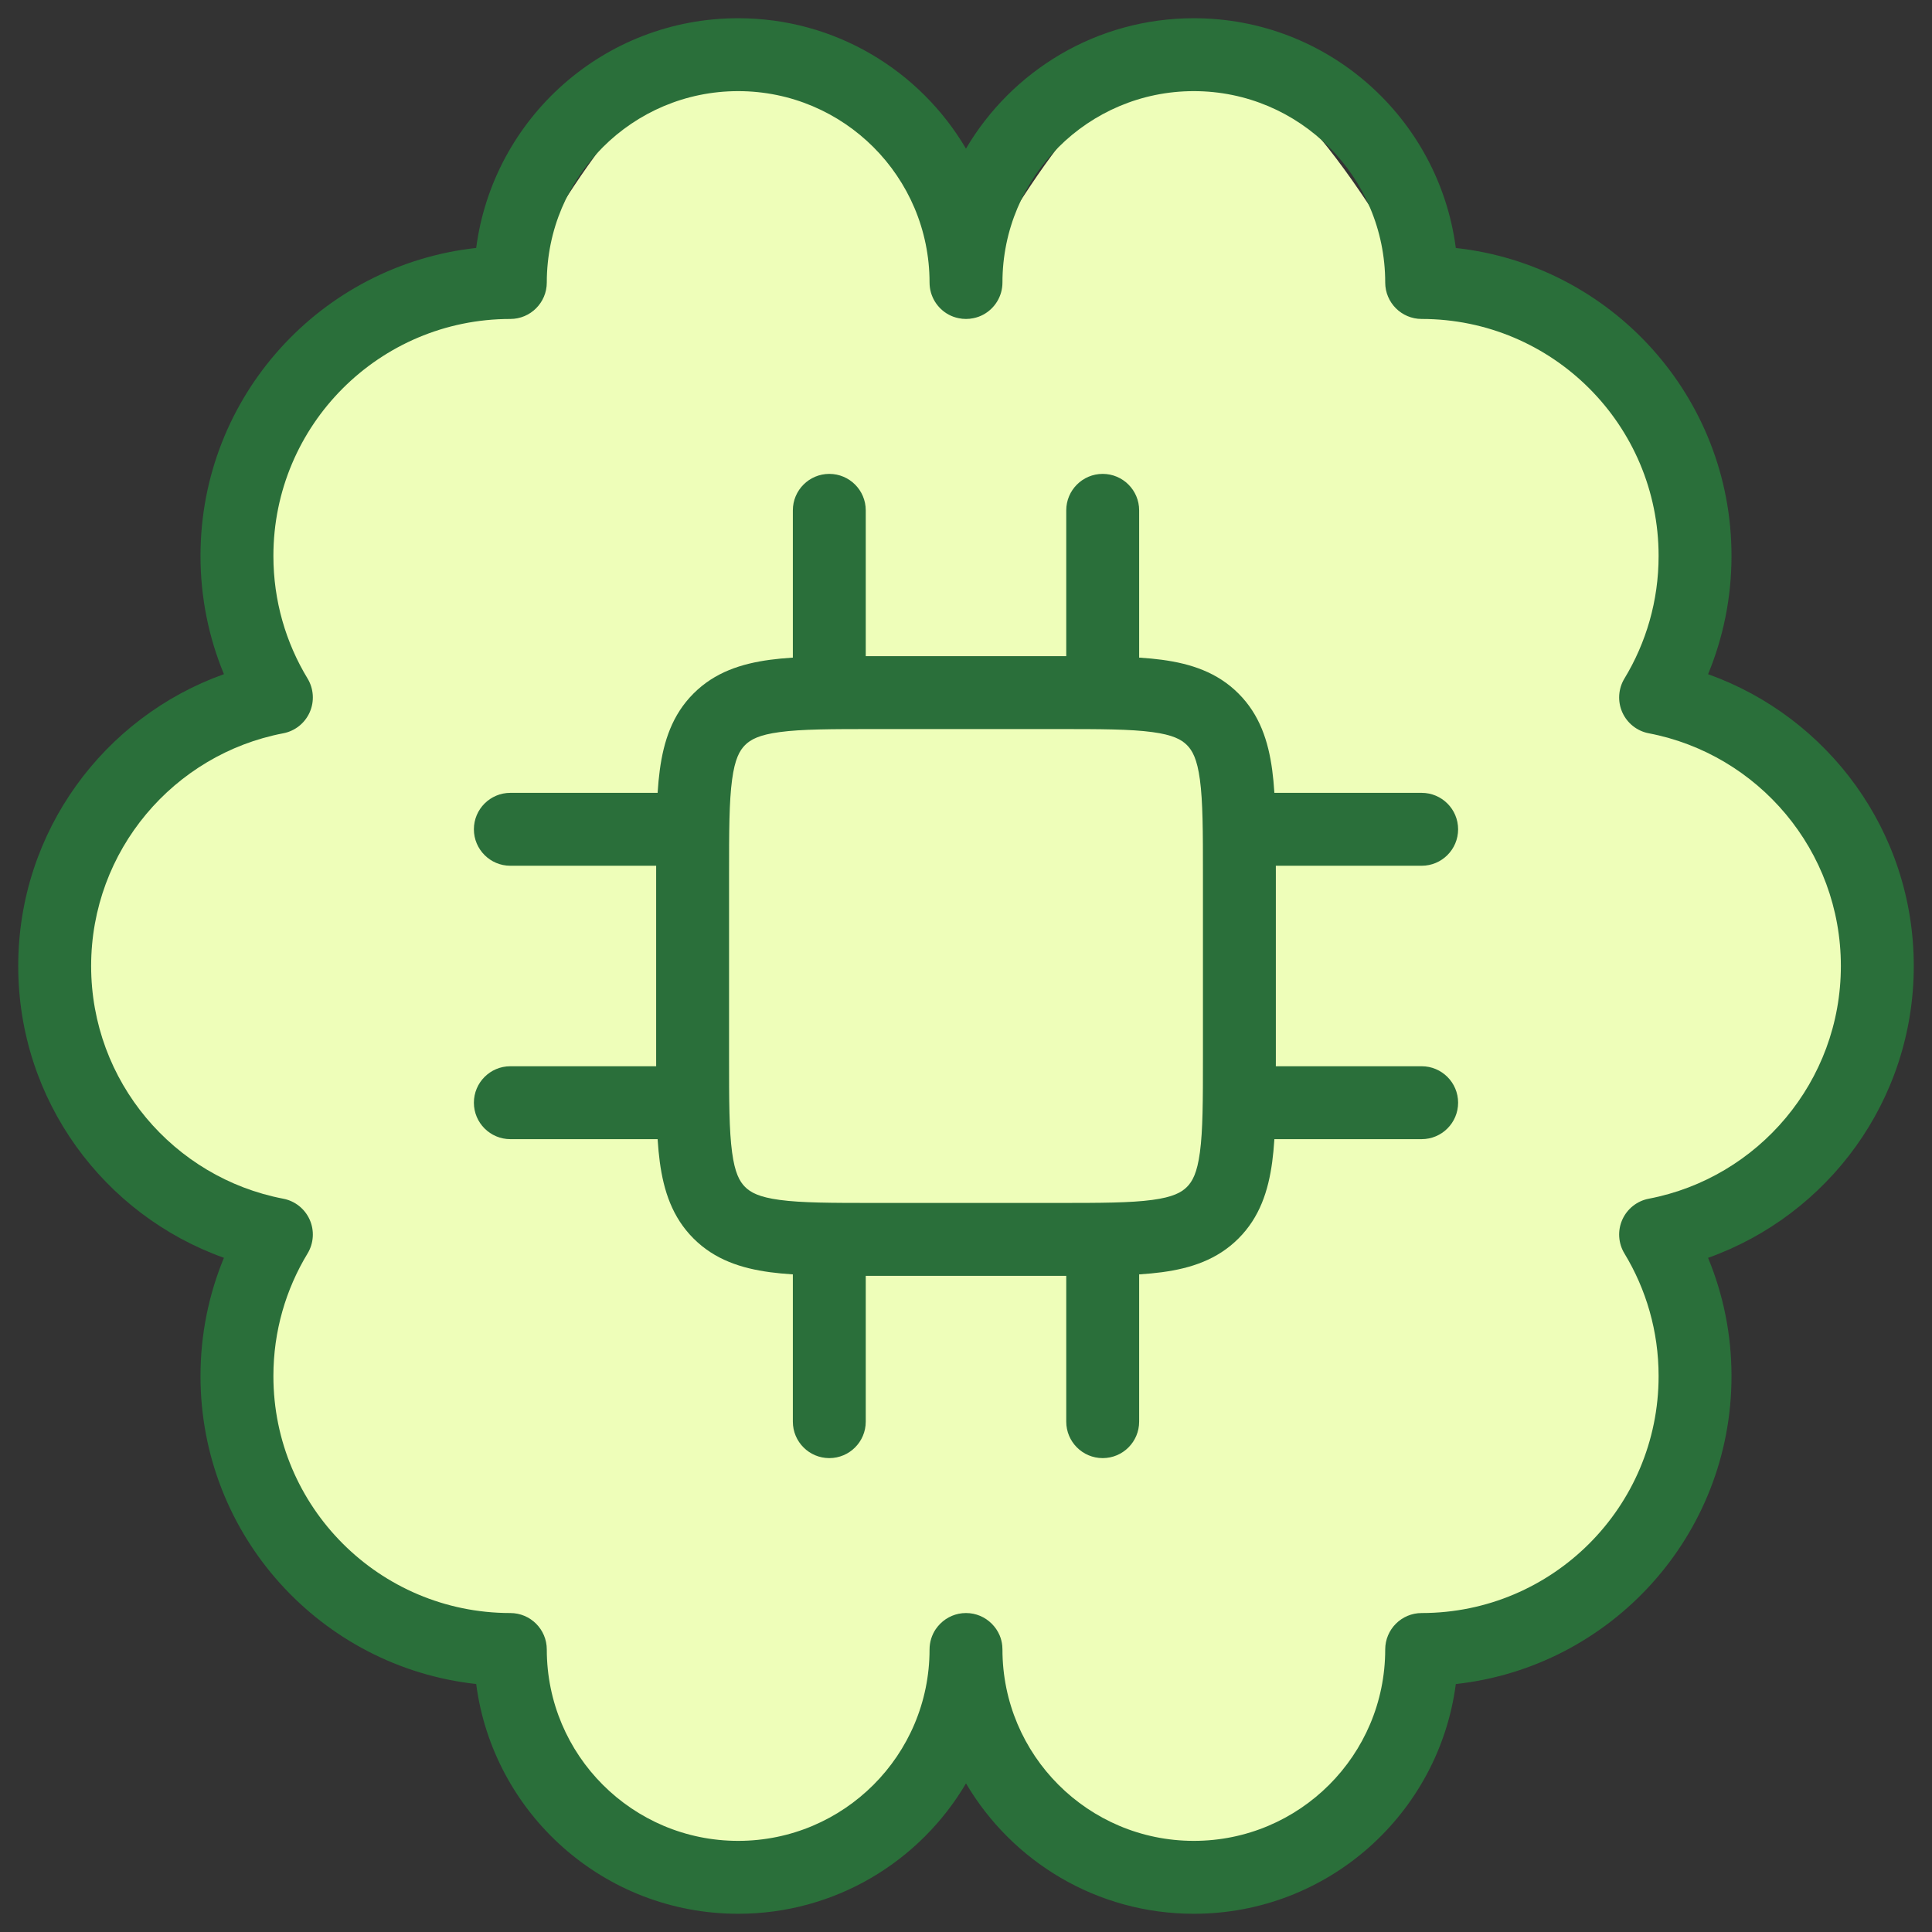
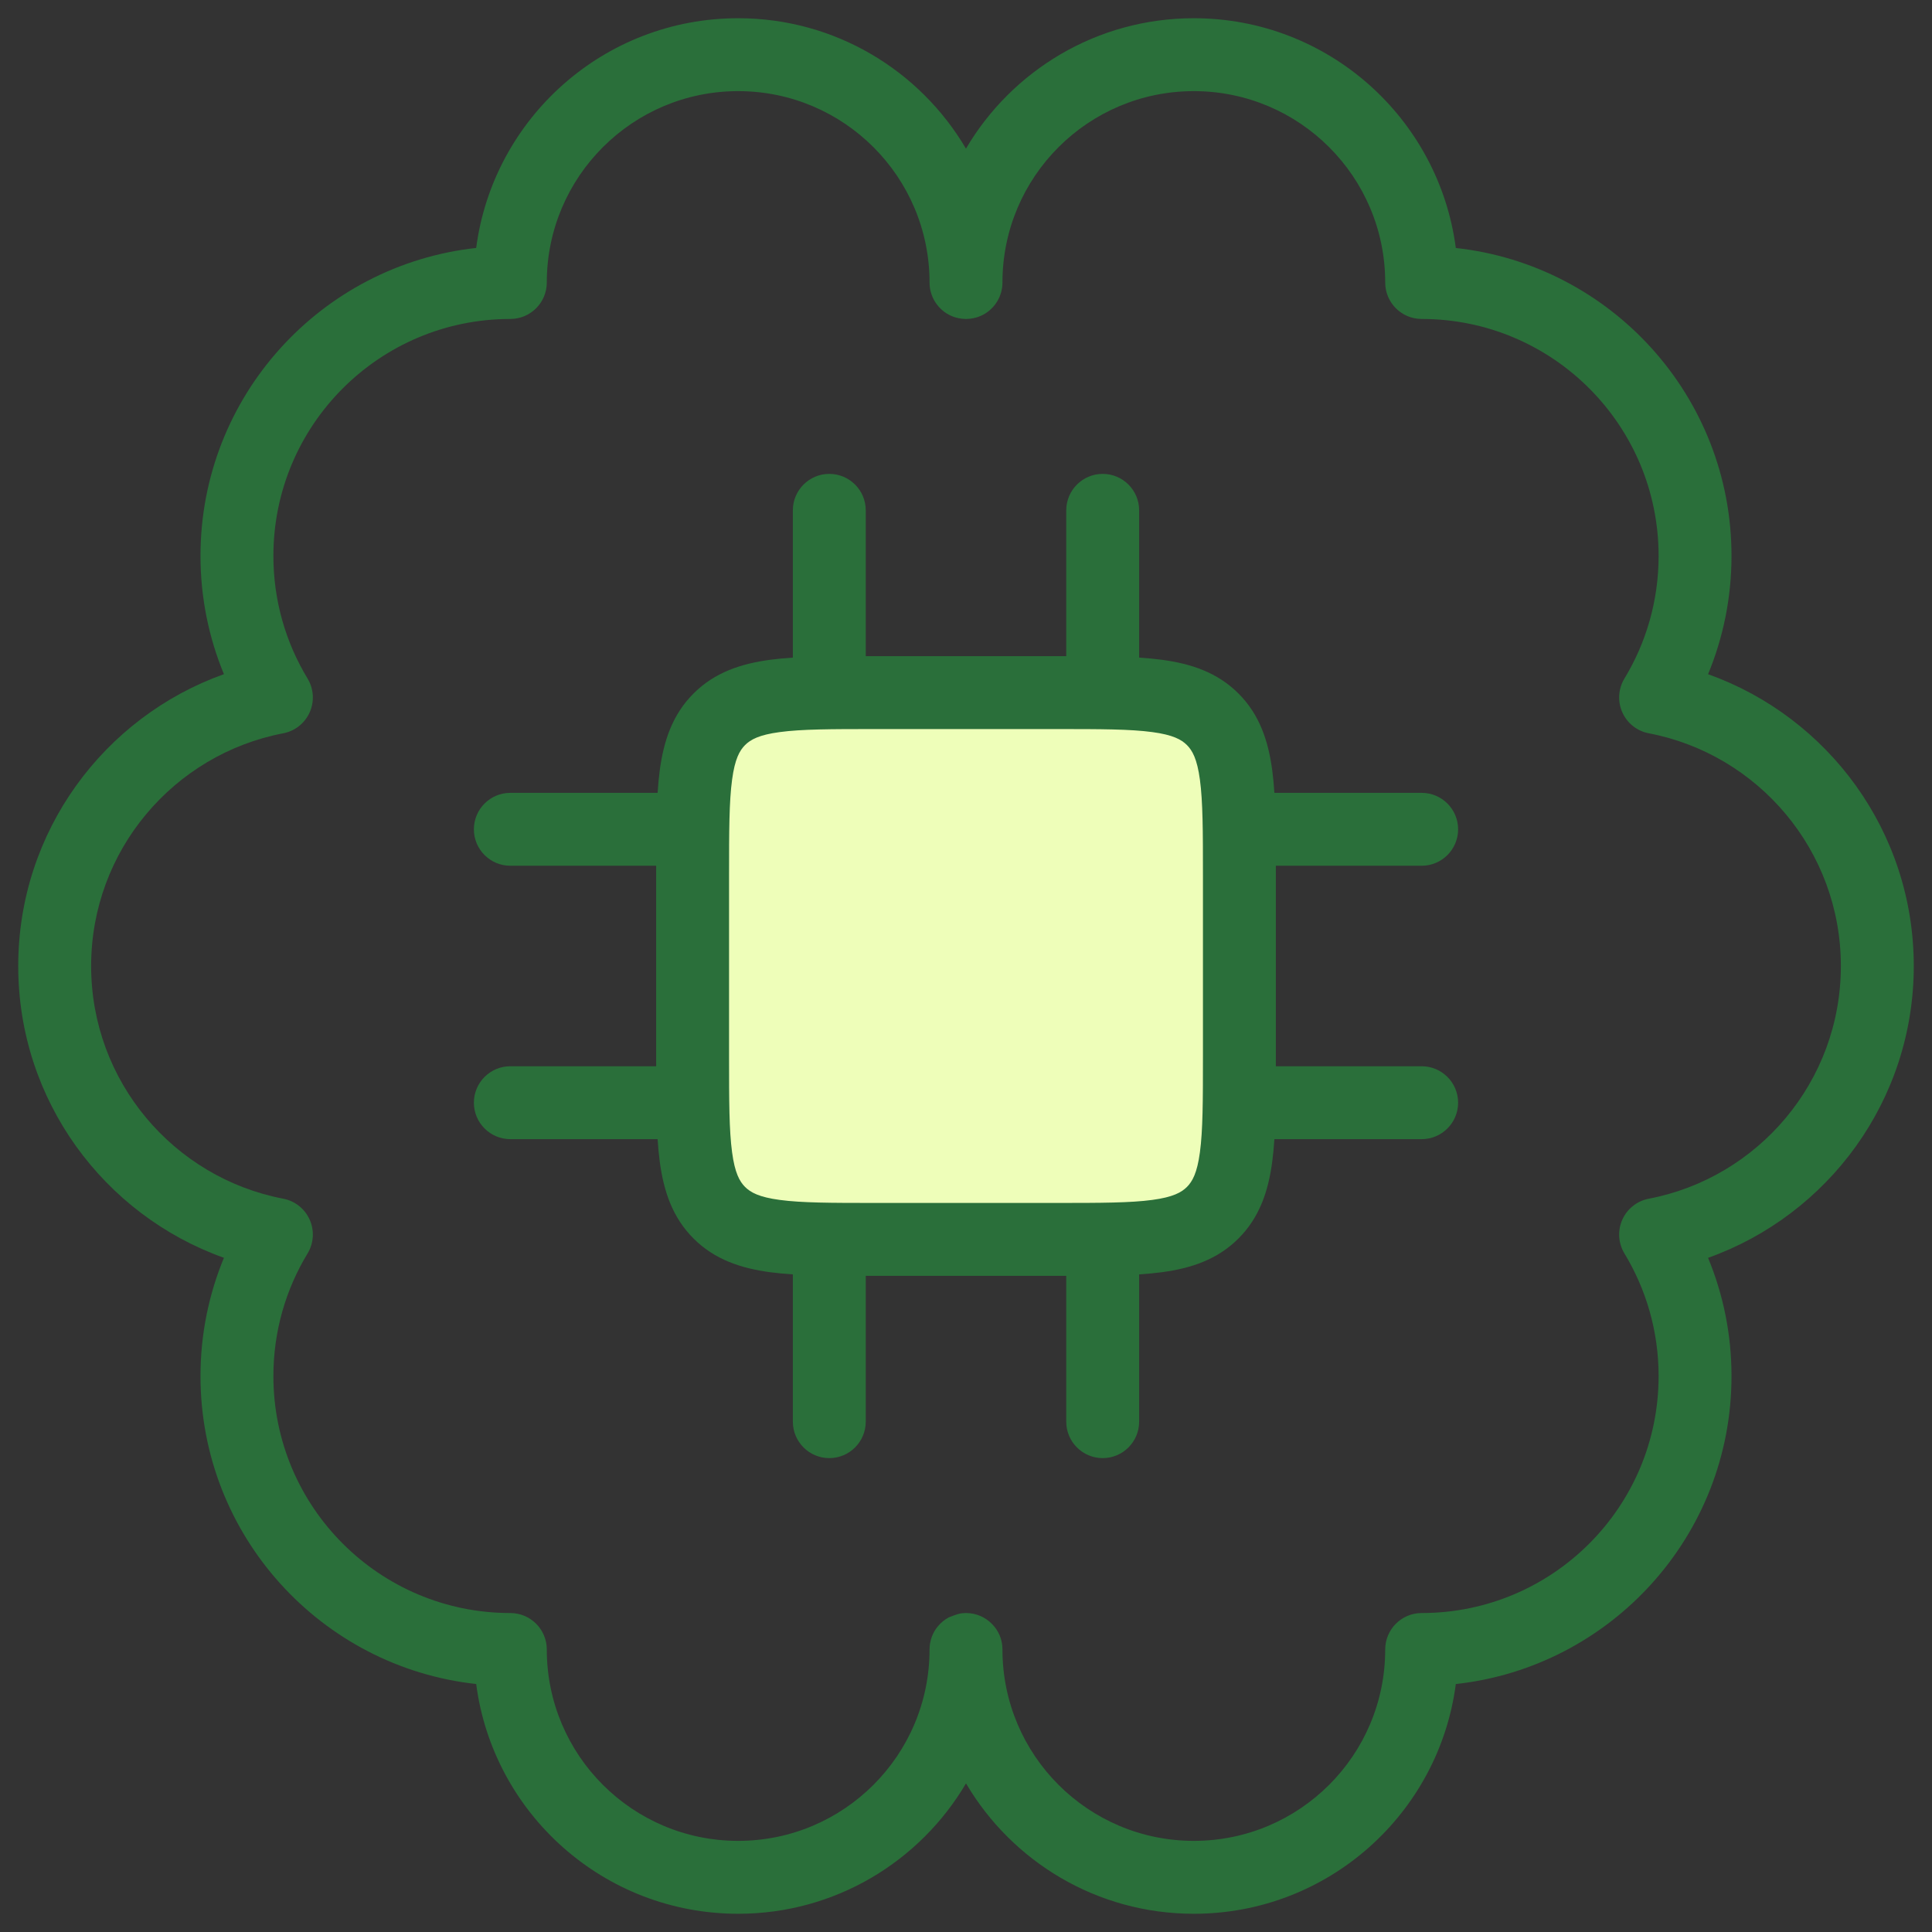
<svg xmlns="http://www.w3.org/2000/svg" width="53" height="53" viewBox="0 0 53 53" fill="none">
  <rect x="0" y="0" width="53" height="53" fill="#333333" stroke="none" />
-   <path d="M14 46C19.118 54.807 21.797 52.664 26.5 46C31.467 54.122 36 53.5 39 45C45.572 44.197 46.893 41.815 45.5 34.5C53.123 27.836 53.939 24.467 45.5 19.5C47.196 11.814 46.058 9.079 39 8C33.605 -1.497 30.957 0.146 26.5 8C21.623 -1.072 18.878 -0.753 14 8C6.851 9.384 5.142 11.644 8 19.5C-1.5 21 -0.5 31.5 8 34.5C4.882 39.979 6.531 42.44 14 46Z" fill="#EEFEB9" />
-   <path d="M32.75 0.5C36.433 0.5 39.472 3.246 39.937 6.803C44.19 7.269 47.5 10.872 47.5 15.25C47.5 16.398 47.271 17.494 46.857 18.495C50.146 19.669 52.5 22.808 52.5 26.5C52.5 30.192 50.146 33.332 46.857 34.506C47.271 35.506 47.5 36.602 47.5 37.75C47.5 42.128 44.19 45.732 39.937 46.198C39.472 49.754 36.433 52.5 32.75 52.5C30.087 52.5 27.76 51.063 26.5 48.923C25.24 51.063 22.913 52.5 20.25 52.5C16.567 52.5 13.528 49.754 13.063 46.197C8.81 45.731 5.5 42.128 5.5 37.75C5.5 36.602 5.729 35.505 6.143 34.505C2.854 33.331 0.5 30.192 0.5 26.5C0.5 22.808 2.854 19.668 6.143 18.494C5.729 17.494 5.5 16.398 5.5 15.25C5.5 10.872 8.81 7.268 13.063 6.802C13.528 3.246 16.567 0.5 20.25 0.5C22.913 0.5 25.239 1.937 26.499 4.077C27.759 1.937 30.087 0.5 32.75 0.5ZM32.75 2.5C29.851 2.5 27.5 4.851 27.5 7.75C27.5 8.13 27.288 8.461 26.977 8.63C26.892 8.676 26.799 8.71 26.701 8.729C26.636 8.743 26.569 8.75 26.5 8.75C26.431 8.75 26.364 8.743 26.299 8.729C26.201 8.71 26.108 8.676 26.023 8.63C25.712 8.461 25.5 8.13 25.5 7.75C25.5 4.851 23.149 2.5 20.25 2.5C17.351 2.5 15 4.851 15 7.75C15 8.302 14.552 8.75 14 8.75C10.41 8.75 7.5 11.66 7.5 15.25C7.5 16.484 7.843 17.634 8.438 18.615C8.607 18.895 8.629 19.241 8.496 19.54C8.363 19.839 8.092 20.055 7.771 20.116C4.769 20.69 2.5 23.331 2.5 26.5C2.5 29.669 4.769 32.31 7.771 32.884C8.092 32.945 8.363 33.161 8.496 33.46C8.629 33.759 8.607 34.105 8.438 34.385C7.843 35.366 7.5 36.516 7.5 37.75C7.5 41.34 10.41 44.25 14 44.25C14.552 44.25 15 44.698 15 45.25C15 48.15 17.351 50.5 20.25 50.5C23.149 50.5 25.5 48.15 25.5 45.25C25.5 45.147 25.516 45.047 25.545 44.953C25.574 44.859 25.617 44.77 25.671 44.69C25.689 44.664 25.708 44.639 25.729 44.614C25.81 44.516 25.91 44.433 26.023 44.371C26.08 44.34 26.14 44.314 26.202 44.295C26.265 44.275 26.33 44.262 26.398 44.255C26.431 44.252 26.465 44.25 26.5 44.25C26.535 44.25 26.569 44.252 26.602 44.255C26.67 44.262 26.735 44.275 26.798 44.295C26.86 44.314 26.92 44.34 26.977 44.371C27.09 44.433 27.19 44.516 27.271 44.614C27.292 44.639 27.311 44.664 27.329 44.69C27.365 44.744 27.396 44.8 27.422 44.86C27.46 44.95 27.485 45.047 27.495 45.148C27.498 45.181 27.5 45.215 27.5 45.25C27.5 48.15 29.851 50.5 32.75 50.5C35.65 50.5 38 48.15 38 45.25C38 44.698 38.448 44.25 39 44.25C42.59 44.25 45.5 41.34 45.5 37.75C45.5 36.516 45.157 35.366 44.562 34.385C44.393 34.105 44.371 33.759 44.504 33.46C44.637 33.161 44.908 32.945 45.23 32.884C48.231 32.31 50.5 29.669 50.5 26.5C50.5 23.331 48.231 20.69 45.23 20.116C44.908 20.055 44.637 19.839 44.504 19.54C44.371 19.241 44.393 18.895 44.562 18.615C45.157 17.634 45.5 16.484 45.5 15.25C45.5 11.66 42.59 8.75 39 8.75C38.448 8.75 38 8.302 38 7.75C38 4.851 35.65 2.5 32.75 2.5Z" fill="#2A6F3A" />
+   <path d="M32.75 0.5C36.433 0.5 39.472 3.246 39.937 6.803C44.19 7.269 47.5 10.872 47.5 15.25C47.5 16.398 47.271 17.494 46.857 18.495C50.146 19.669 52.5 22.808 52.5 26.5C52.5 30.192 50.146 33.332 46.857 34.506C47.271 35.506 47.5 36.602 47.5 37.75C47.5 42.128 44.19 45.732 39.937 46.198C39.472 49.754 36.433 52.5 32.75 52.5C30.087 52.5 27.76 51.063 26.5 48.923C25.24 51.063 22.913 52.5 20.25 52.5C16.567 52.5 13.528 49.754 13.063 46.197C8.81 45.731 5.5 42.128 5.5 37.75C5.5 36.602 5.729 35.505 6.143 34.505C2.854 33.331 0.5 30.192 0.5 26.5C0.5 22.808 2.854 19.668 6.143 18.494C5.729 17.494 5.5 16.398 5.5 15.25C5.5 10.872 8.81 7.268 13.063 6.802C13.528 3.246 16.567 0.5 20.25 0.5C22.913 0.5 25.239 1.937 26.499 4.077C27.759 1.937 30.087 0.5 32.75 0.5ZM32.75 2.5C29.851 2.5 27.5 4.851 27.5 7.75C27.5 8.13 27.288 8.461 26.977 8.63C26.892 8.676 26.799 8.71 26.701 8.729C26.636 8.743 26.569 8.75 26.5 8.75C26.431 8.75 26.364 8.743 26.299 8.729C26.201 8.71 26.108 8.676 26.023 8.63C25.712 8.461 25.5 8.13 25.5 7.75C25.5 4.851 23.149 2.5 20.25 2.5C17.351 2.5 15 4.851 15 7.75C15 8.302 14.552 8.75 14 8.75C10.41 8.75 7.5 11.66 7.5 15.25C7.5 16.484 7.843 17.634 8.438 18.615C8.607 18.895 8.629 19.241 8.496 19.54C8.363 19.839 8.092 20.055 7.771 20.116C4.769 20.69 2.5 23.331 2.5 26.5C2.5 29.669 4.769 32.31 7.771 32.884C8.092 32.945 8.363 33.161 8.496 33.46C8.629 33.759 8.607 34.105 8.438 34.385C7.843 35.366 7.5 36.516 7.5 37.75C7.5 41.34 10.41 44.25 14 44.25C14.552 44.25 15 44.698 15 45.25C15 48.15 17.351 50.5 20.25 50.5C23.149 50.5 25.5 48.15 25.5 45.25C25.5 45.147 25.516 45.047 25.545 44.953C25.574 44.859 25.617 44.77 25.671 44.69C25.689 44.664 25.708 44.639 25.729 44.614C25.81 44.516 25.91 44.433 26.023 44.371C26.265 44.275 26.33 44.262 26.398 44.255C26.431 44.252 26.465 44.25 26.5 44.25C26.535 44.25 26.569 44.252 26.602 44.255C26.67 44.262 26.735 44.275 26.798 44.295C26.86 44.314 26.92 44.34 26.977 44.371C27.09 44.433 27.19 44.516 27.271 44.614C27.292 44.639 27.311 44.664 27.329 44.69C27.365 44.744 27.396 44.8 27.422 44.86C27.46 44.95 27.485 45.047 27.495 45.148C27.498 45.181 27.5 45.215 27.5 45.25C27.5 48.15 29.851 50.5 32.75 50.5C35.65 50.5 38 48.15 38 45.25C38 44.698 38.448 44.25 39 44.25C42.59 44.25 45.5 41.34 45.5 37.75C45.5 36.516 45.157 35.366 44.562 34.385C44.393 34.105 44.371 33.759 44.504 33.46C44.637 33.161 44.908 32.945 45.23 32.884C48.231 32.31 50.5 29.669 50.5 26.5C50.5 23.331 48.231 20.69 45.23 20.116C44.908 20.055 44.637 19.839 44.504 19.54C44.371 19.241 44.393 18.895 44.562 18.615C45.157 17.634 45.5 16.484 45.5 15.25C45.5 11.66 42.59 8.75 39 8.75C38.448 8.75 38 8.302 38 7.75C38 4.851 35.65 2.5 32.75 2.5Z" fill="#2A6F3A" />
  <path d="M29 19H24C21.643 19 20.465 19 19.732 19.732C19 20.465 19 21.643 19 24V29C19 31.357 19 32.535 19.732 33.268C20.465 34 21.643 34 24 34H29C31.357 34 32.535 34 33.268 33.268C34 32.535 34 31.357 34 29V24C34 21.643 34 20.465 33.268 19.732C32.535 19 31.357 19 29 19Z" fill="#EEFEB9" />
  <path d="M19.732 33.268L20.439 32.561H20.439L19.732 33.268ZM33.268 33.268L32.561 32.561L33.268 33.268ZM33.268 19.732L32.561 20.439V20.439L33.268 19.732ZM23.75 34C23.75 33.448 23.302 33 22.75 33C22.198 33 21.75 33.448 21.75 34H22.75H23.75ZM21.75 39C21.75 39.552 22.198 40 22.75 40C23.302 40 23.75 39.552 23.75 39H22.75H21.75ZM31.25 34C31.25 33.448 30.802 33 30.25 33C29.698 33 29.25 33.448 29.25 34H30.25H31.25ZM29.25 39C29.25 39.552 29.698 40 30.25 40C30.802 40 31.25 39.552 31.25 39H30.25H29.25ZM23.75 14C23.75 13.448 23.302 13 22.75 13C22.198 13 21.75 13.448 21.75 14H22.75H23.75ZM21.75 19C21.75 19.552 22.198 20 22.75 20C23.302 20 23.75 19.552 23.75 19H22.75H21.75ZM31.25 14C31.25 13.448 30.802 13 30.25 13C29.698 13 29.25 13.448 29.25 14H30.25H31.25ZM29.25 19C29.25 19.552 29.698 20 30.25 20C30.802 20 31.25 19.552 31.25 19H30.25H29.25ZM19 23.75C19.552 23.75 20 23.302 20 22.75C20 22.198 19.552 21.75 19 21.75V22.75V23.75ZM14 21.75C13.448 21.75 13 22.198 13 22.75C13 23.302 13.448 23.75 14 23.75V22.75V21.75ZM19 31.25C19.552 31.25 20 30.802 20 30.25C20 29.698 19.552 29.25 19 29.25V30.25V31.25ZM14 29.25C13.448 29.25 13 29.698 13 30.25C13 30.802 13.448 31.25 14 31.25V30.25V29.25ZM39 23.75C39.552 23.75 40 23.302 40 22.75C40 22.198 39.552 21.75 39 21.75V22.75V23.75ZM34 21.75C33.448 21.75 33 22.198 33 22.75C33 23.302 33.448 23.75 34 23.75V22.75V21.75ZM39 31.25C39.552 31.25 40 30.802 40 30.25C40 29.698 39.552 29.25 39 29.25V30.25V31.25ZM34 29.25C33.448 29.25 33 29.698 33 30.25C33 30.802 33.448 31.25 34 31.25V30.25V29.25ZM24 19V20H29V19V18H24V19ZM34 24H33V29H34H35V24H34ZM29 34V33H24V34V35H29V34ZM19 29H20V24H19H18V29H19ZM24 34V33C22.793 33 21.989 32.998 21.39 32.917C20.82 32.841 20.589 32.71 20.439 32.561L19.732 33.268L19.025 33.975C19.608 34.558 20.332 34.793 21.124 34.9C21.887 35.002 22.85 35 24 35V34ZM19 29H18C18 30.15 17.998 31.113 18.1 31.876C18.207 32.668 18.442 33.392 19.025 33.975L19.732 33.268L20.439 32.561C20.29 32.411 20.159 32.18 20.083 31.61C20.002 31.011 20 30.207 20 29H19ZM34 29H33C33 30.207 32.998 31.011 32.917 31.61C32.841 32.18 32.71 32.411 32.561 32.561L33.268 33.268L33.975 33.975C34.558 33.392 34.793 32.668 34.9 31.876C35.002 31.113 35 30.15 35 29H34ZM29 34V35C30.15 35 31.113 35.002 31.876 34.9C32.668 34.793 33.392 34.558 33.975 33.975L33.268 33.268L32.561 32.561C32.411 32.71 32.18 32.841 31.61 32.917C31.011 32.998 30.207 33 29 33V34ZM29 19V20C30.207 20 31.011 20.002 31.61 20.083C32.18 20.159 32.411 20.29 32.561 20.439L33.268 19.732L33.975 19.025C33.392 18.442 32.668 18.207 31.876 18.1C31.113 17.998 30.15 18 29 18V19ZM34 24H35C35 22.85 35.002 21.887 34.9 21.124C34.793 20.332 34.558 19.608 33.975 19.025L33.268 19.732L32.561 20.439C32.71 20.589 32.841 20.82 32.917 21.39C32.998 21.989 33 22.793 33 24H34ZM24 19V18C22.85 18 21.887 17.998 21.124 18.1C20.332 18.207 19.608 18.442 19.025 19.025L19.732 19.732L20.439 20.439C20.589 20.29 20.82 20.159 21.39 20.083C21.989 20.002 22.793 20 24 20V19ZM19 24H20C20 22.793 20.002 21.989 20.083 21.39C20.159 20.82 20.29 20.589 20.439 20.439L19.732 19.732L19.025 19.025C18.442 19.608 18.207 20.332 18.1 21.124C17.998 21.887 18 22.85 18 24H19ZM22.75 34H21.75V39H22.75H23.75V34H22.75ZM30.25 34H29.25V39H30.25H31.25V34H30.25ZM22.75 14H21.75V19H22.75H23.75V14H22.75ZM30.25 14H29.25V19H30.25H31.25V14H30.25ZM19 22.75V21.75H14V22.75V23.75H19V22.75ZM19 30.25V29.25H14V30.25V31.25H19V30.25ZM39 22.75V21.75H34V22.75V23.75H39V22.75ZM39 30.25V29.25H34V30.25V31.25H39V30.25Z" fill="#2A6F3A" />
</svg>